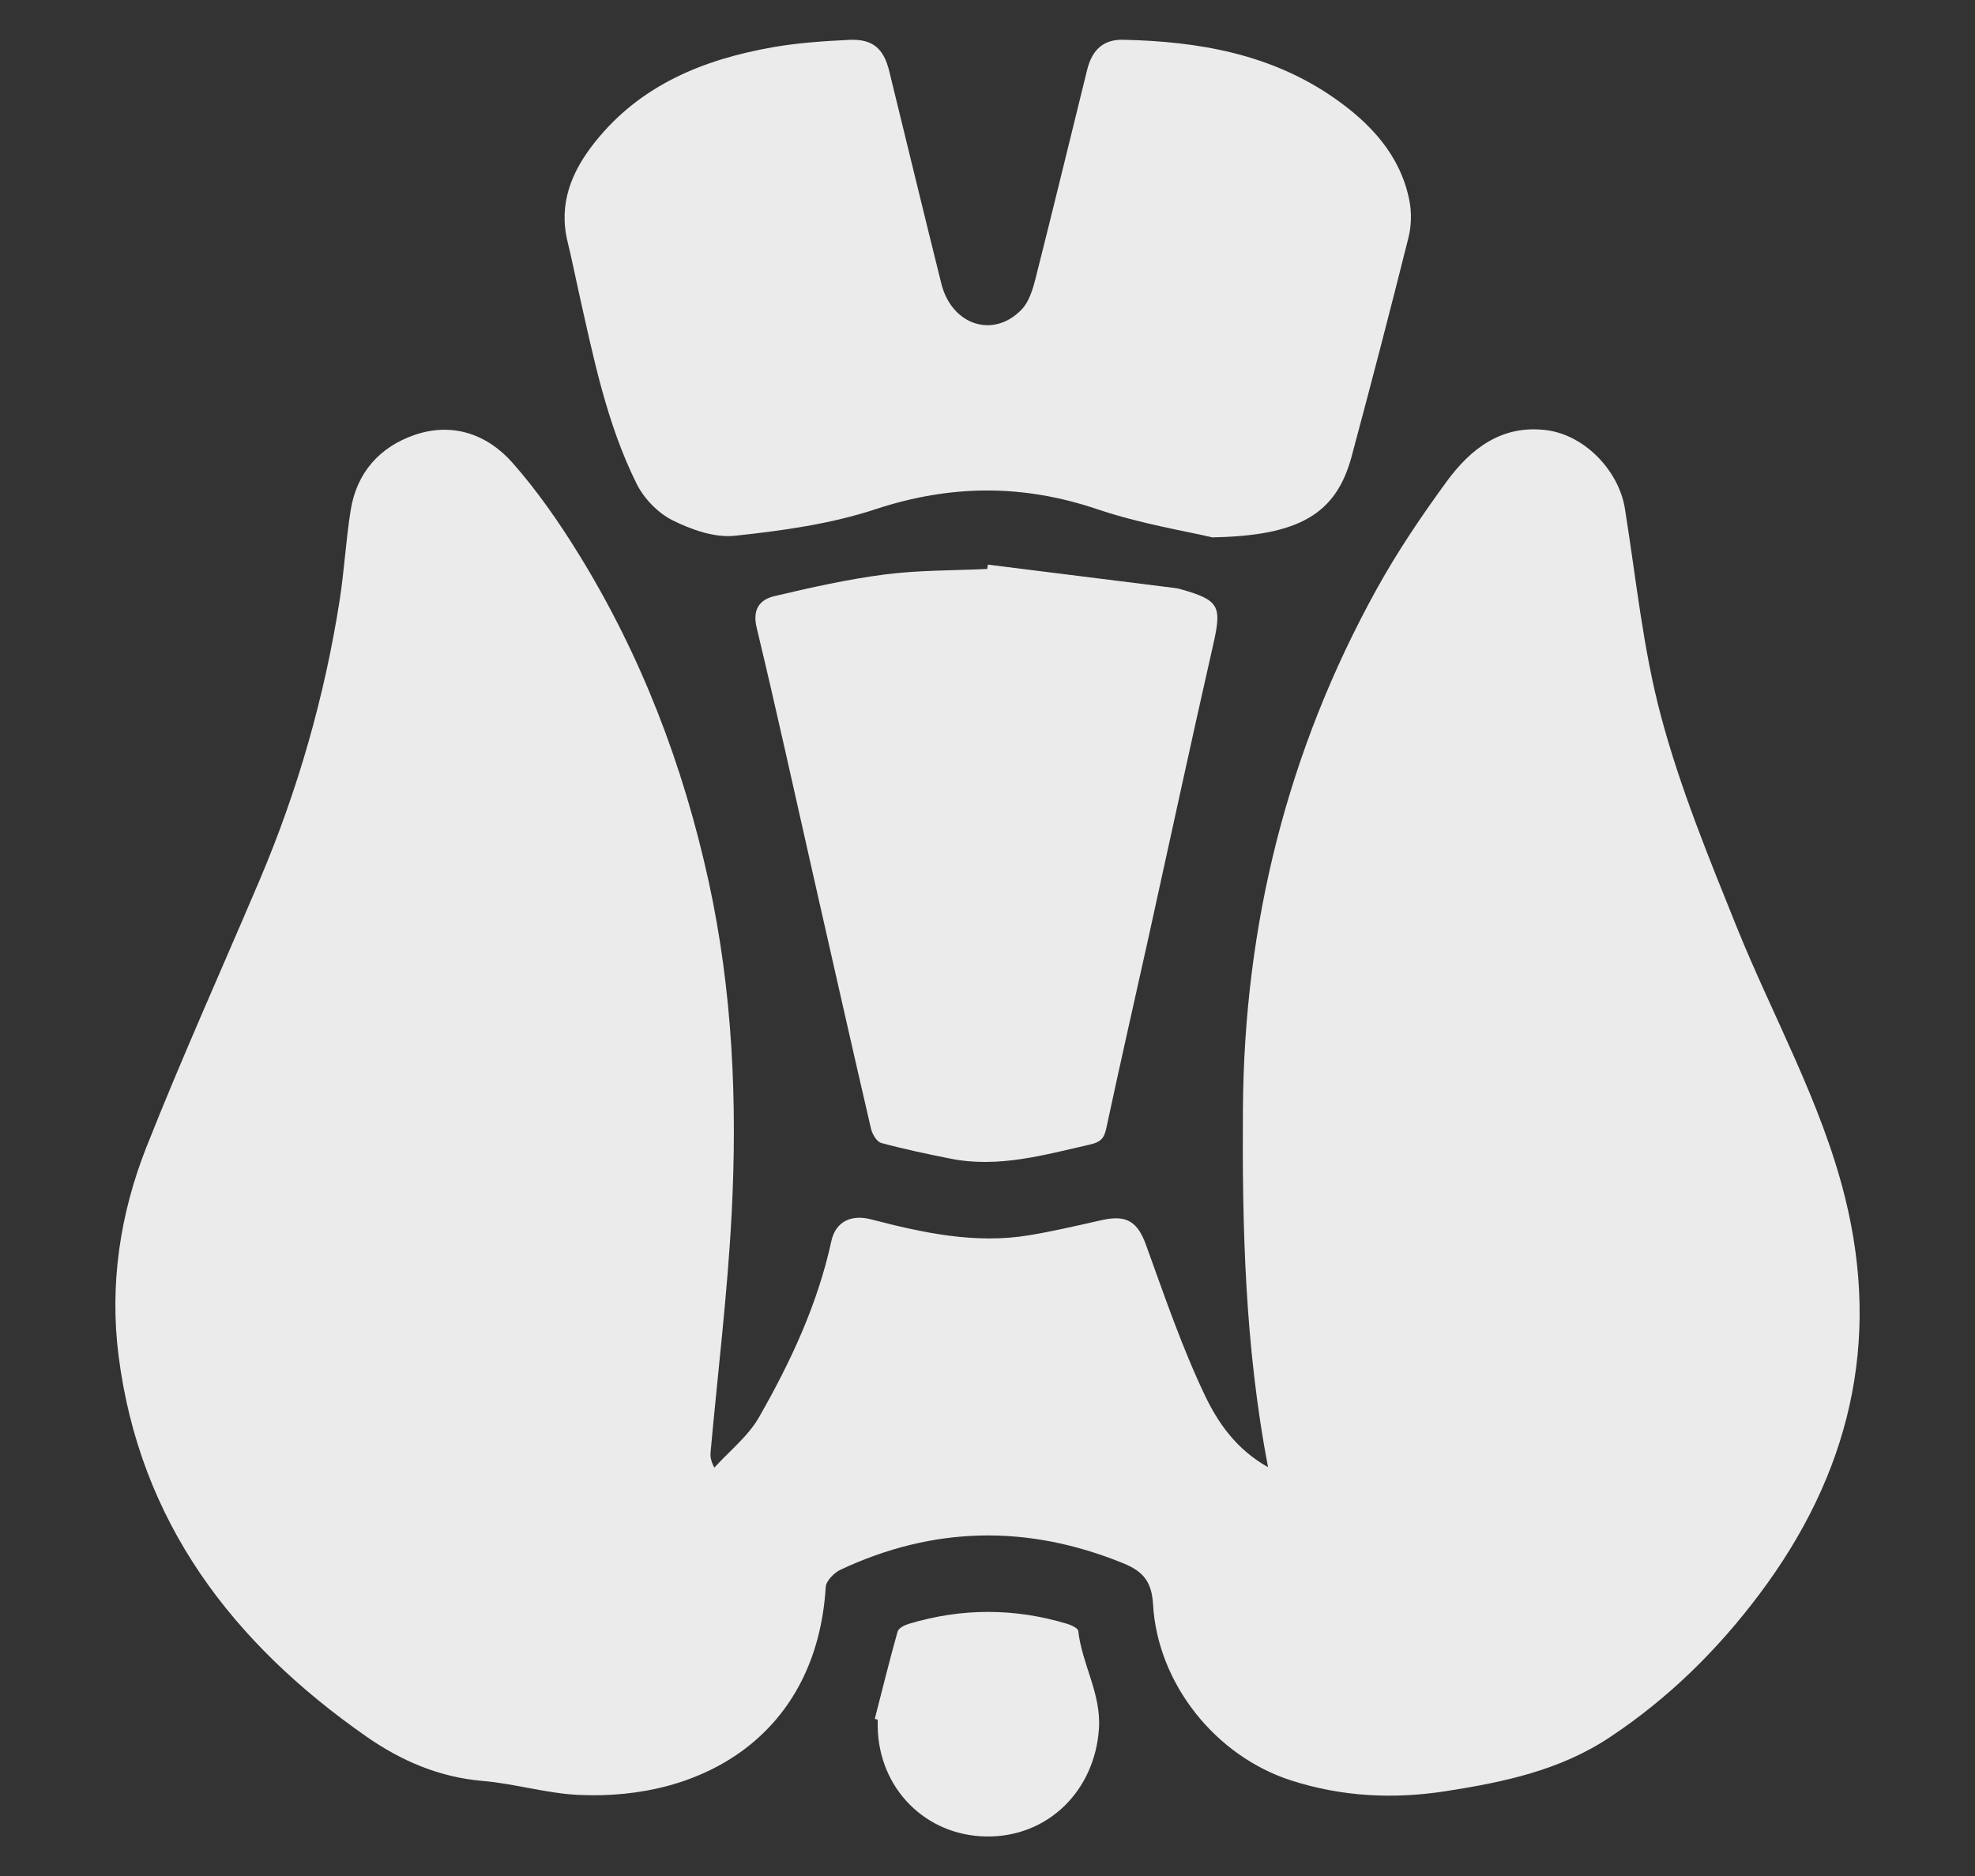
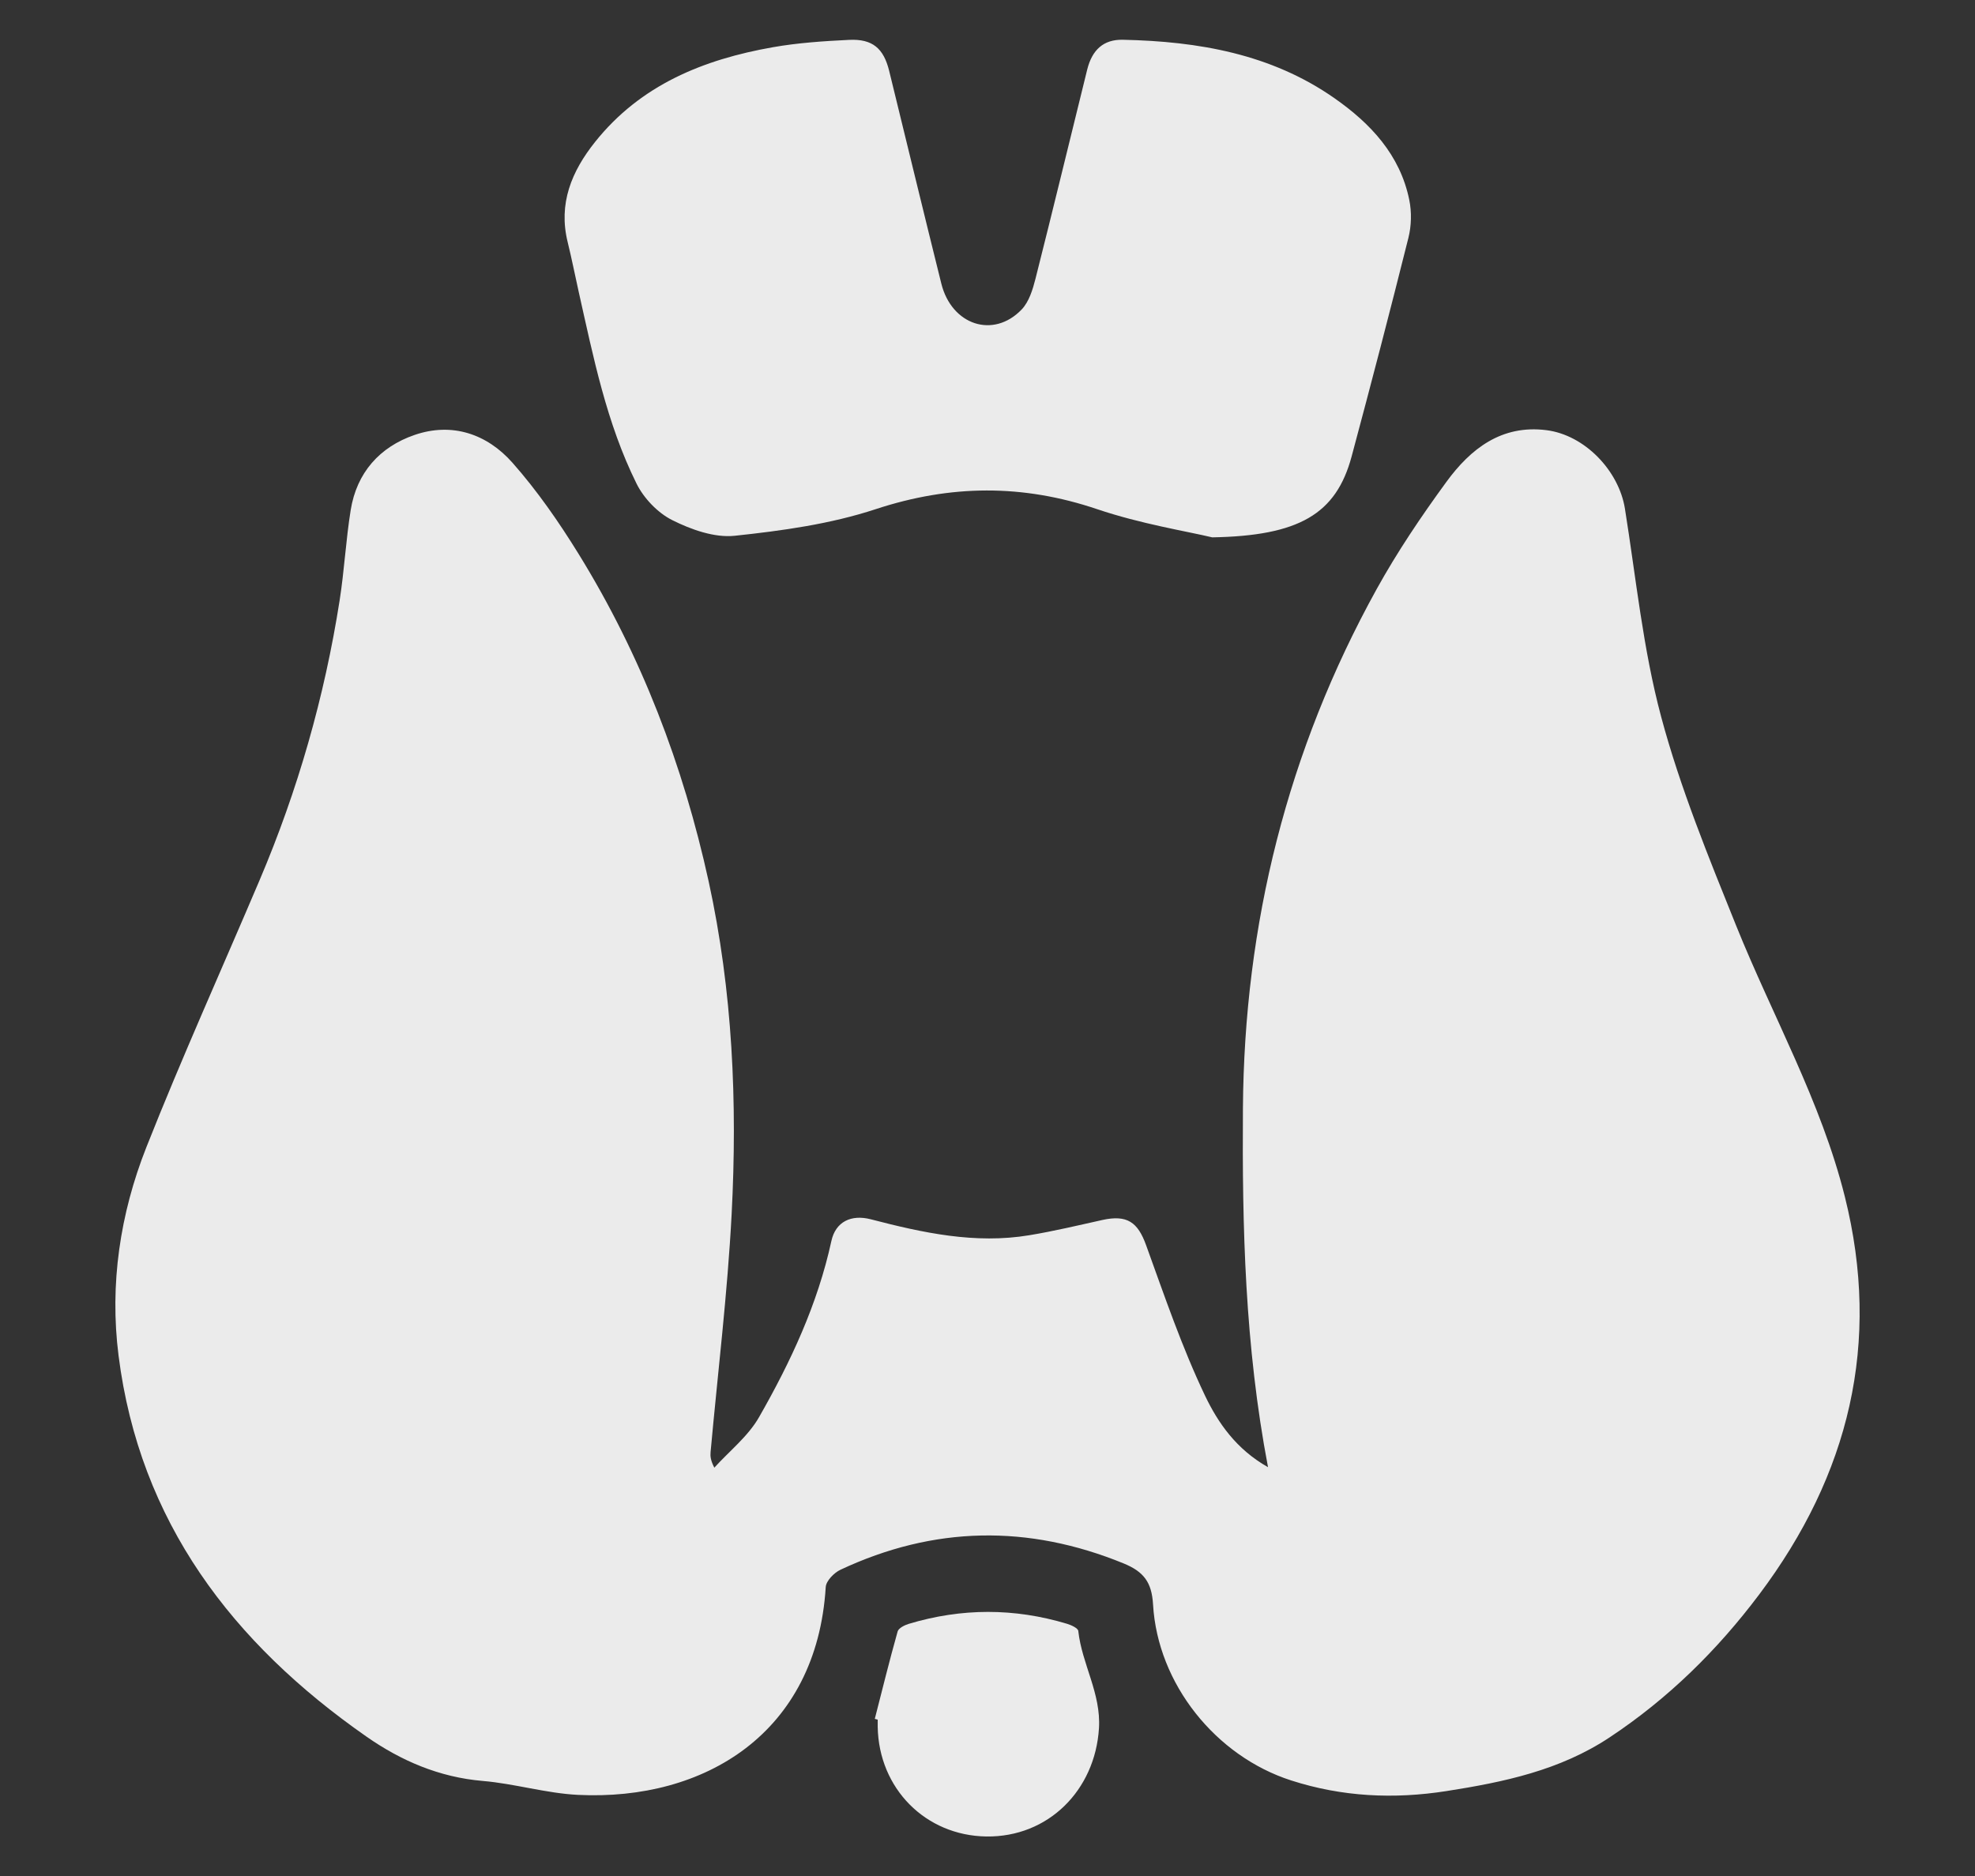
<svg xmlns="http://www.w3.org/2000/svg" version="1.1" id="Capa_1" x="0px" y="0px" width="105.25px" height="100px" viewBox="0 0 105.25 100" enable-background="new 0 0 105.25 100" xml:space="preserve">
  <rect x="0" y="0" width="105.25" height="100" fill="#333333" stroke="none" />
  <g opacity="0.9">
    <path fill-rule="evenodd" clip-rule="evenodd" fill="#FFFFFF" d="M67.574,78.198c-1.232-6.473-1.381-12.793-1.337-19.121   C66.304,49.26,68.608,40,73.365,31.396c1.096-1.982,2.374-3.876,3.711-5.707c1.286-1.763,2.937-3.065,5.334-2.762   c2.037,0.256,3.858,2.151,4.184,4.183c0.593,3.709,0.963,7.482,1.931,11.094c1.018,3.801,2.528,7.483,4.003,11.148   c1.935,4.803,4.515,9.347,5.784,14.421c1.954,7.811,0.227,14.829-4.552,21.196c-2.24,2.983-4.854,5.557-7.98,7.629   c-2.655,1.762-5.641,2.385-8.696,2.863c-2.802,0.439-5.559,0.308-8.271-0.565c-4.021-1.29-7.122-5.144-7.366-9.384   c-0.069-1.184-0.499-1.746-1.57-2.185c-5.094-2.082-10.114-1.995-15.086,0.337c-0.342,0.16-0.767,0.594-0.787,0.924   c-0.479,7.777-6.451,11.406-13.199,11.076c-1.701-0.084-3.378-0.599-5.081-0.743c-2.312-0.196-4.354-1.076-6.195-2.363   C12.393,87.579,7.441,81.12,6.317,72.245c-0.481-3.799,0.082-7.553,1.48-11.092c1.896-4.792,4.019-9.491,6.034-14.235   c2.038-4.795,3.462-9.771,4.268-14.917c0.25-1.597,0.333-3.221,0.59-4.817c0.321-1.992,1.546-3.363,3.4-4.001   c2.006-0.691,3.865-0.052,5.218,1.477c1.323,1.497,2.48,3.168,3.533,4.873c3.333,5.401,5.568,11.247,6.926,17.449   c1.279,5.855,1.533,11.778,1.224,17.722c-0.221,4.239-0.739,8.46-1.122,12.689c-0.02,0.219-0.002,0.442,0.199,0.831   c0.807-0.89,1.802-1.672,2.383-2.691c1.687-2.951,3.124-6.025,3.855-9.388c0.223-1.026,1.051-1.433,2.105-1.158   c2.772,0.721,5.557,1.328,8.441,0.849c1.307-0.216,2.6-0.525,3.895-0.813c1.317-0.29,1.887,0.112,2.331,1.343   c0.979,2.701,1.908,5.438,3.143,8.026C64.905,75.823,65.874,77.24,67.574,78.198z" />
    <path fill-rule="evenodd" clip-rule="evenodd" fill="#FFFFFF" d="M64.602,28.64c-1.363-0.325-3.81-0.717-6.127-1.5   c-3.976-1.344-7.817-1.316-11.813-0.001c-2.402,0.791-4.98,1.149-7.509,1.417c-1.079,0.114-2.319-0.329-3.328-0.834   c-0.775-0.388-1.517-1.165-1.905-1.95c-1.597-3.22-2.297-6.733-3.079-10.213c-0.199-0.886-0.373-1.778-0.59-2.659   c-0.504-2.051,0.211-3.764,1.456-5.328c2.429-3.05,5.781-4.403,9.479-5.055c1.334-0.235,2.703-0.326,4.061-0.392   c1.253-0.061,1.844,0.454,2.139,1.657c0.925,3.778,1.84,7.56,2.778,11.333c0.55,2.212,2.775,2.95,4.279,1.382   c0.394-0.409,0.593-1.066,0.74-1.644c0.938-3.708,1.836-7.427,2.754-11.139c0.263-1.061,0.872-1.618,1.905-1.595   c4.015,0.087,7.892,0.752,11.267,3.111c1.924,1.345,3.504,3.02,3.993,5.426c0.132,0.645,0.115,1.376-0.045,2.016   c-0.974,3.894-1.986,7.778-3.027,11.655C71.202,27.408,69.219,28.558,64.602,28.64z" />
-     <path fill-rule="evenodd" clip-rule="evenodd" fill="#FFFFFF" d="M52.647,30.094c3.338,0.417,6.677,0.834,10.015,1.252   c0.097,0.012,0.19,0.038,0.284,0.065c2.045,0.582,2.173,0.896,1.704,2.959c-1.177,5.181-2.293,10.374-3.438,15.562   c-0.756,3.413-1.533,6.819-2.264,10.236c-0.115,0.529-0.328,0.712-0.858,0.833c-2.454,0.557-4.887,1.265-7.443,0.752   c-1.237-0.249-2.476-0.505-3.692-0.838c-0.238-0.065-0.475-0.479-0.542-0.77c-1.051-4.536-2.073-9.078-3.103-13.619   c-0.987-4.359-1.942-8.727-2.987-13.072c-0.238-0.994,0.173-1.498,0.952-1.682c1.948-0.46,3.912-0.902,5.894-1.156   c1.796-0.231,3.626-0.205,5.441-0.292C52.623,30.249,52.635,30.171,52.647,30.094z" />
    <path fill-rule="evenodd" clip-rule="evenodd" fill="#FFFFFF" d="M46.619,91.612c0.398-1.553,0.782-3.113,1.217-4.658   c0.051-0.179,0.37-0.338,0.595-0.406c2.808-0.846,5.62-0.849,8.428-0.004c0.229,0.068,0.59,0.234,0.604,0.385   c0.193,1.766,1.219,3.319,1.102,5.188c-0.207,3.306-2.71,5.809-5.997,5.764c-3.243-0.043-5.736-2.555-5.794-5.838   c-0.002-0.131,0-0.261,0-0.39C46.723,91.64,46.672,91.627,46.619,91.612z" />
  </g>
</svg>